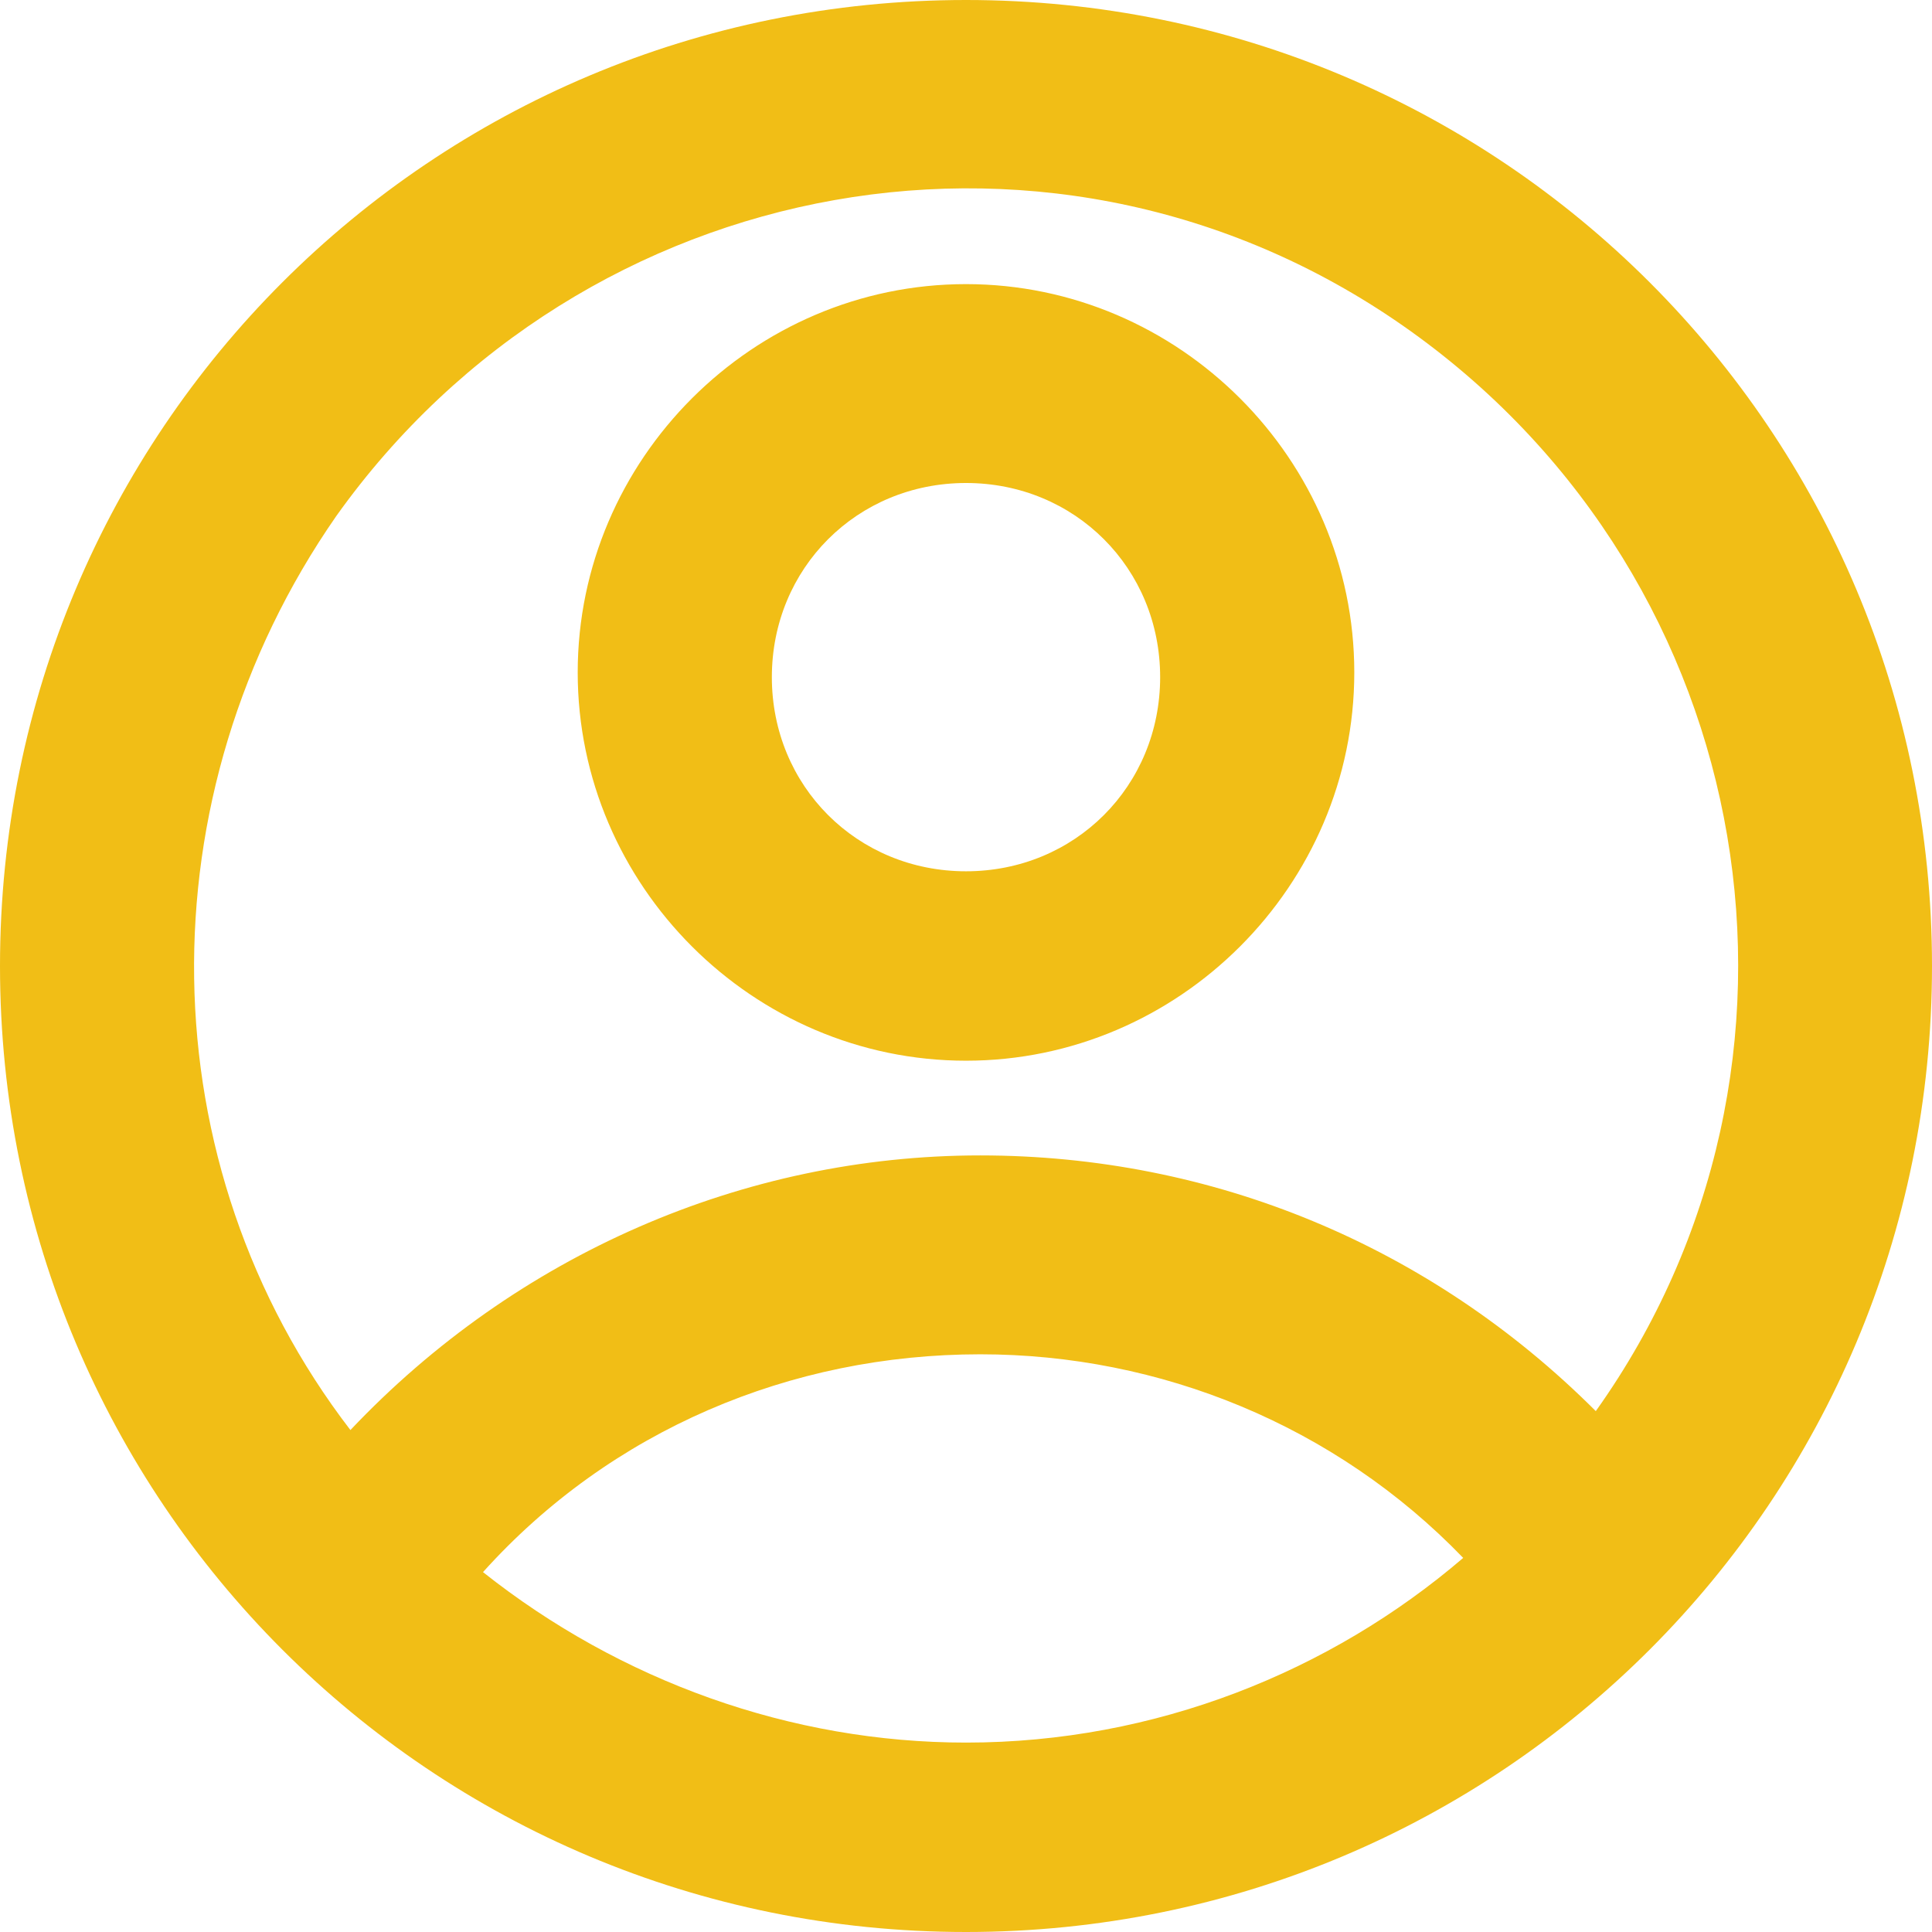
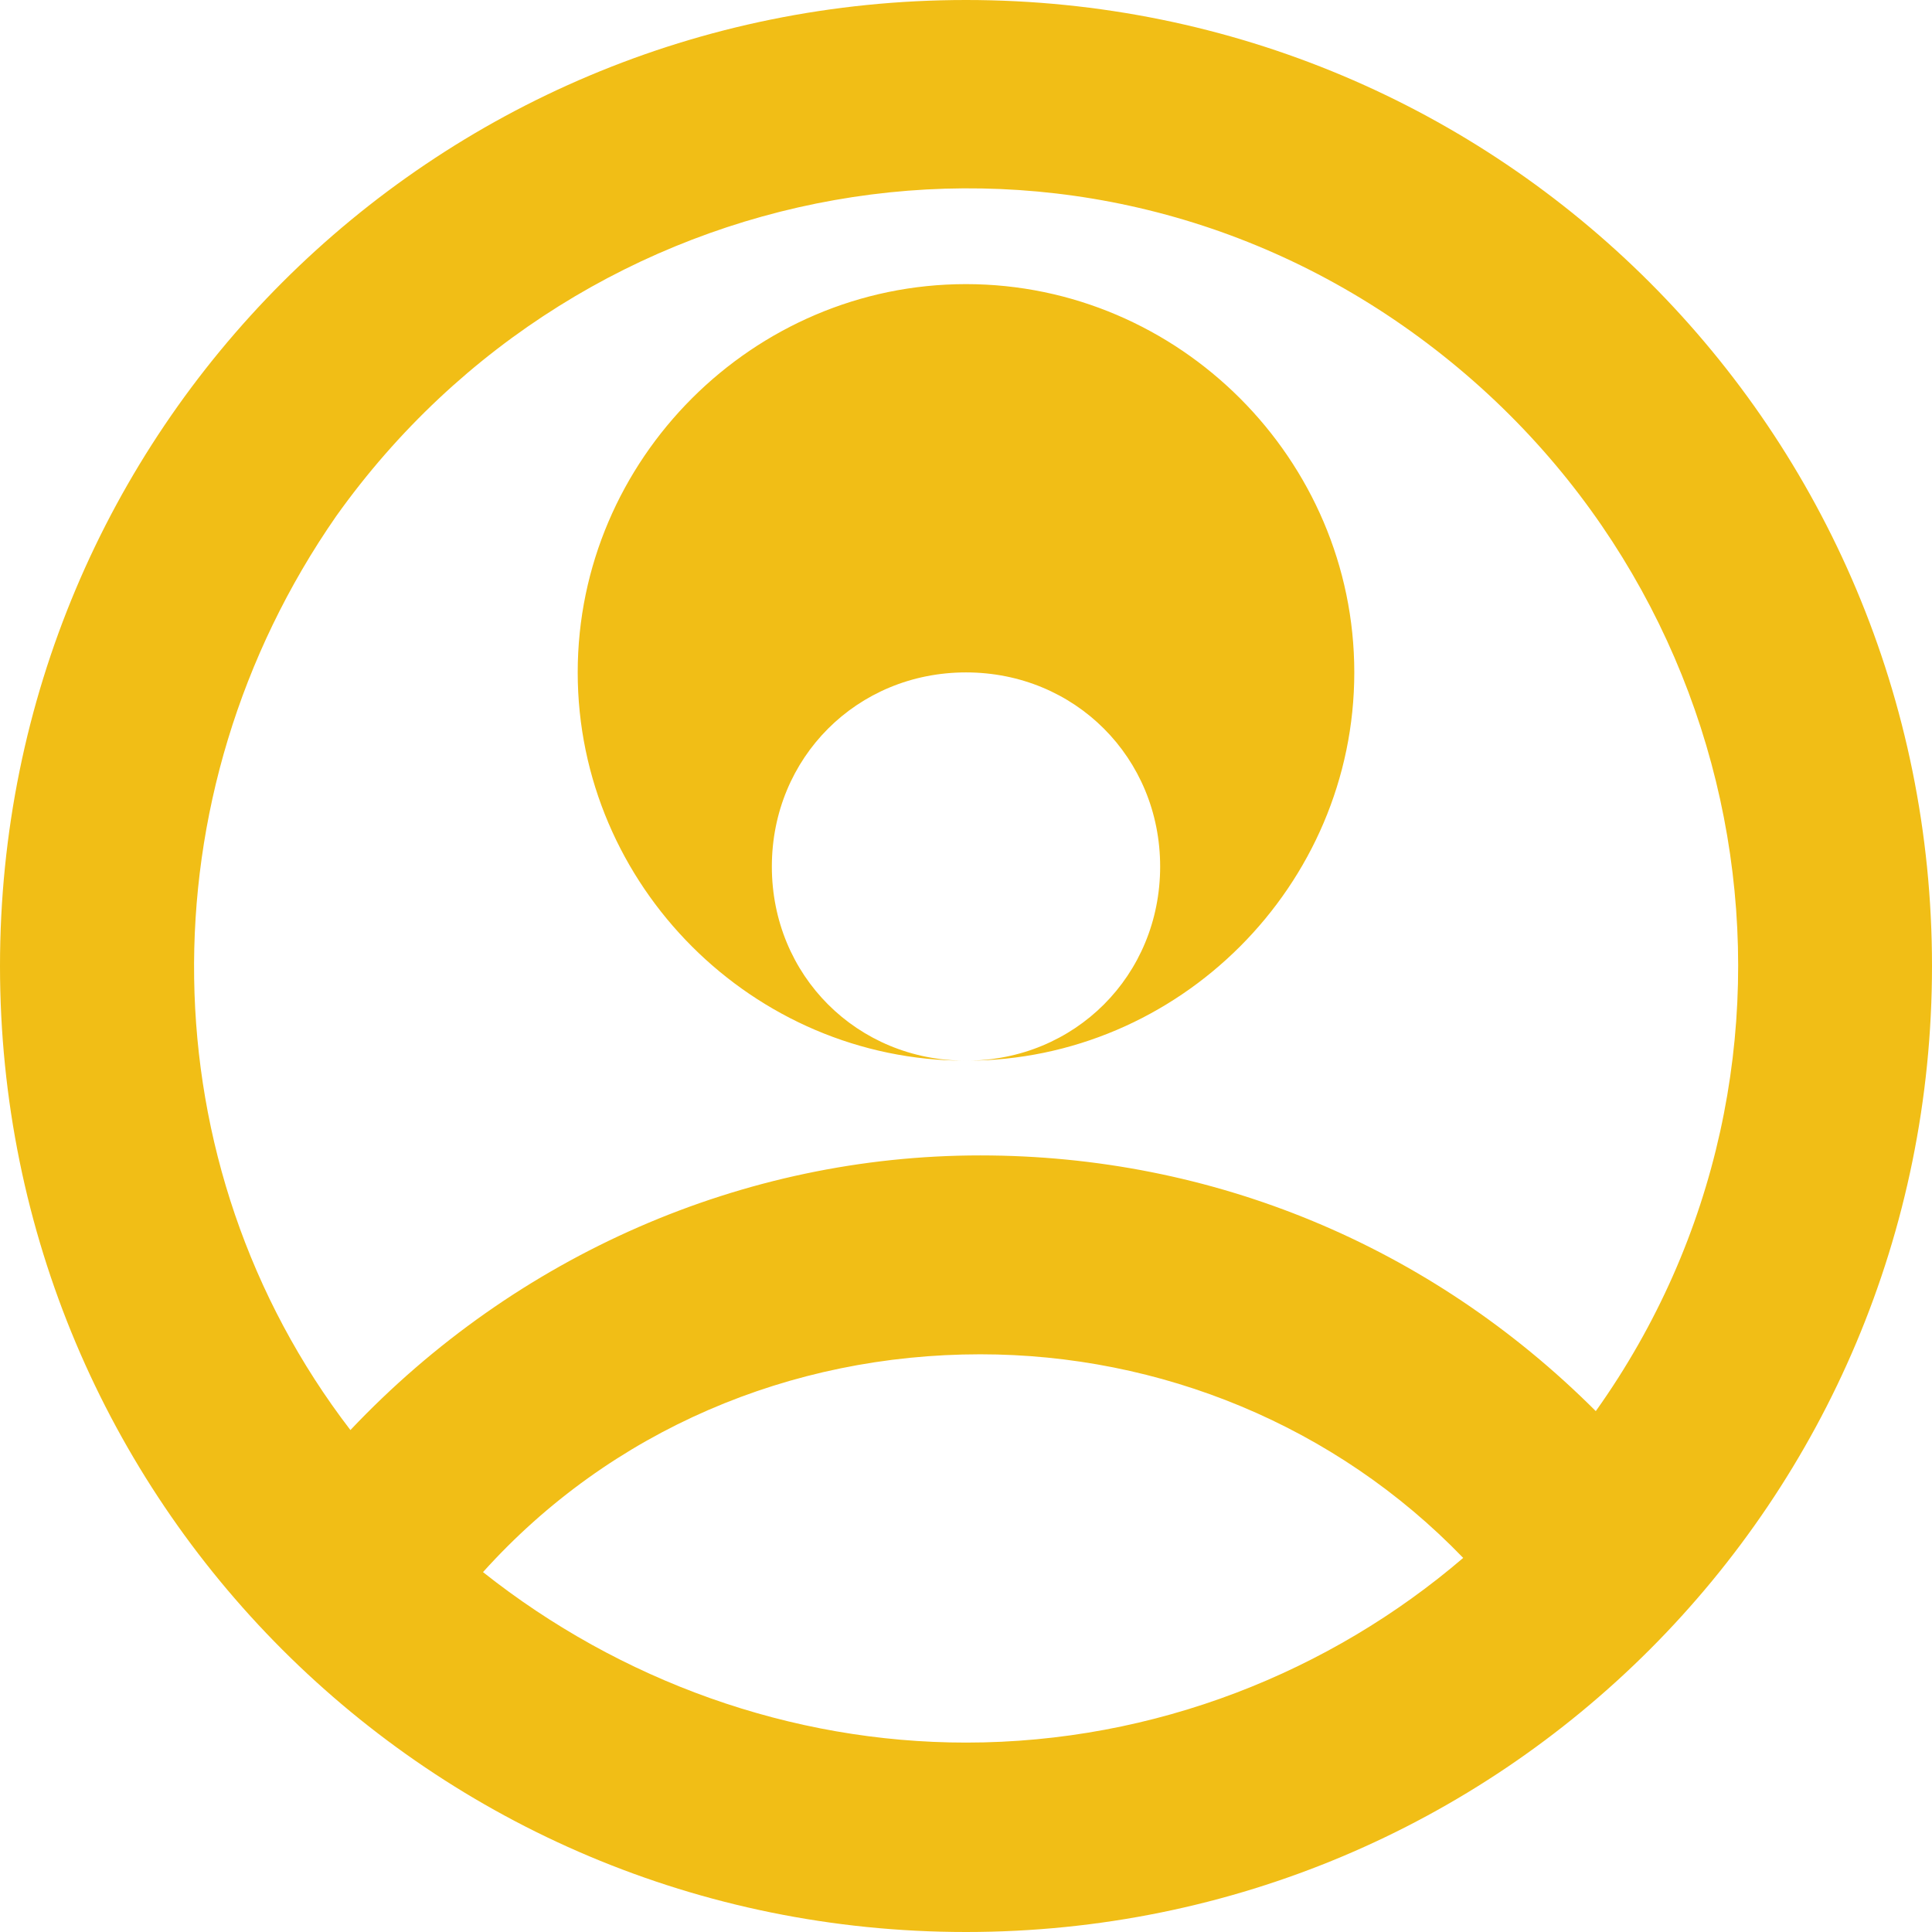
<svg xmlns="http://www.w3.org/2000/svg" viewBox="0 0 40.8 40.8" style="enable-background:new 0 0 40.8 40.8" xml:space="preserve">
-   <path d="M20.4 40.8C9.1 40.8 0 31.7 0 20.4S9.1 0 20.4 0s20.4 9.1 20.4 20.4-9.1 20.4-20.4 20.4zm-10.2-7.6c2.9 2.3 6.5 3.6 10.2 3.6 4 0 7.7-1.5 10.5-3.9-2.7-2.8-6.4-4.3-10.2-4.3-4 0-7.8 1.6-10.5 4.6zm-2.8-3c3.5-3.7 8.3-5.8 13.3-5.8 4.9 0 9.5 1.9 13 5.4 5.2-7.3 3.5-17.5-3.9-22.8S12.3 3.6 7.1 10.9c-4.1 5.9-4 13.7.3 19.3zm13-7.8c-4.5 0-8.2-3.7-8.2-8.2S15.9 6 20.4 6s8.2 3.7 8.2 8.2-3.7 8.2-8.2 8.2zm0-4c2.3 0 4.1-1.8 4.1-4.1s-1.8-4.1-4.1-4.1-4.1 1.8-4.1 4.1 1.8 4.1 4.1 4.1z" style="fill:#f1be16" />
+   <path d="M20.4 40.8C9.1 40.8 0 31.7 0 20.4S9.1 0 20.4 0s20.4 9.1 20.4 20.4-9.1 20.4-20.4 20.4zm-10.2-7.6c2.9 2.3 6.5 3.6 10.2 3.6 4 0 7.7-1.5 10.5-3.9-2.7-2.8-6.4-4.3-10.2-4.3-4 0-7.8 1.6-10.5 4.6zm-2.8-3c3.5-3.7 8.3-5.8 13.3-5.8 4.9 0 9.5 1.9 13 5.4 5.2-7.3 3.5-17.5-3.9-22.8S12.3 3.6 7.1 10.9c-4.1 5.9-4 13.7.3 19.3zm13-7.8c-4.5 0-8.2-3.7-8.2-8.2S15.9 6 20.4 6s8.2 3.7 8.2 8.2-3.7 8.2-8.2 8.2zc2.3 0 4.1-1.8 4.1-4.1s-1.8-4.1-4.1-4.1-4.1 1.8-4.1 4.1 1.8 4.1 4.1 4.1z" style="fill:#f1be16" />
</svg>